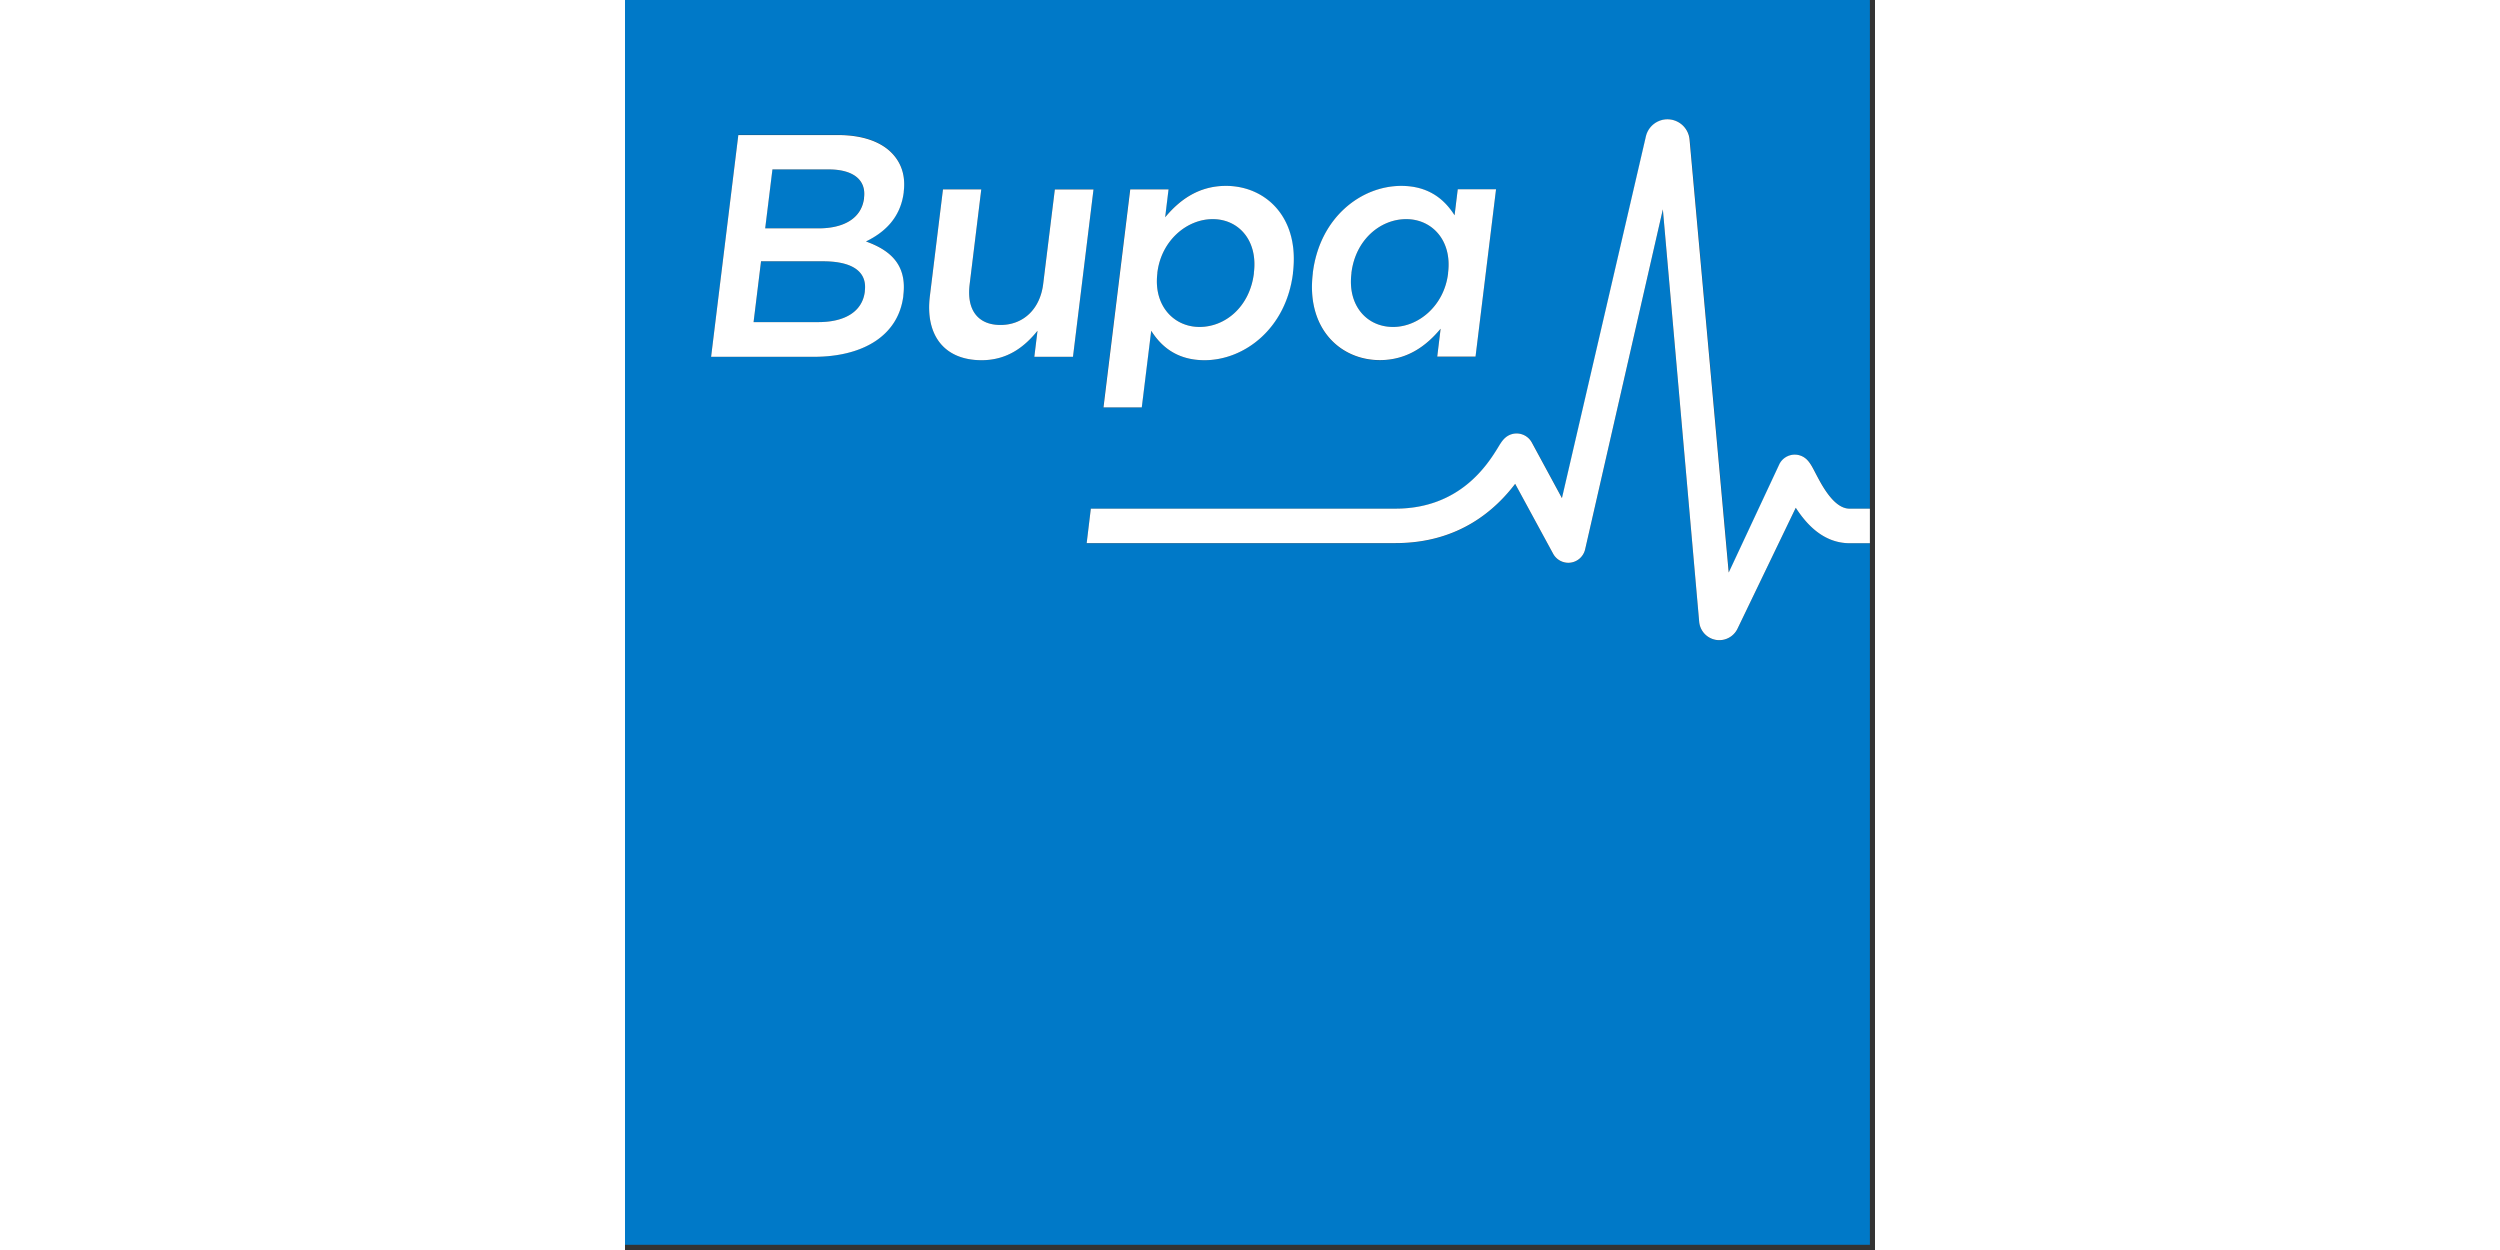
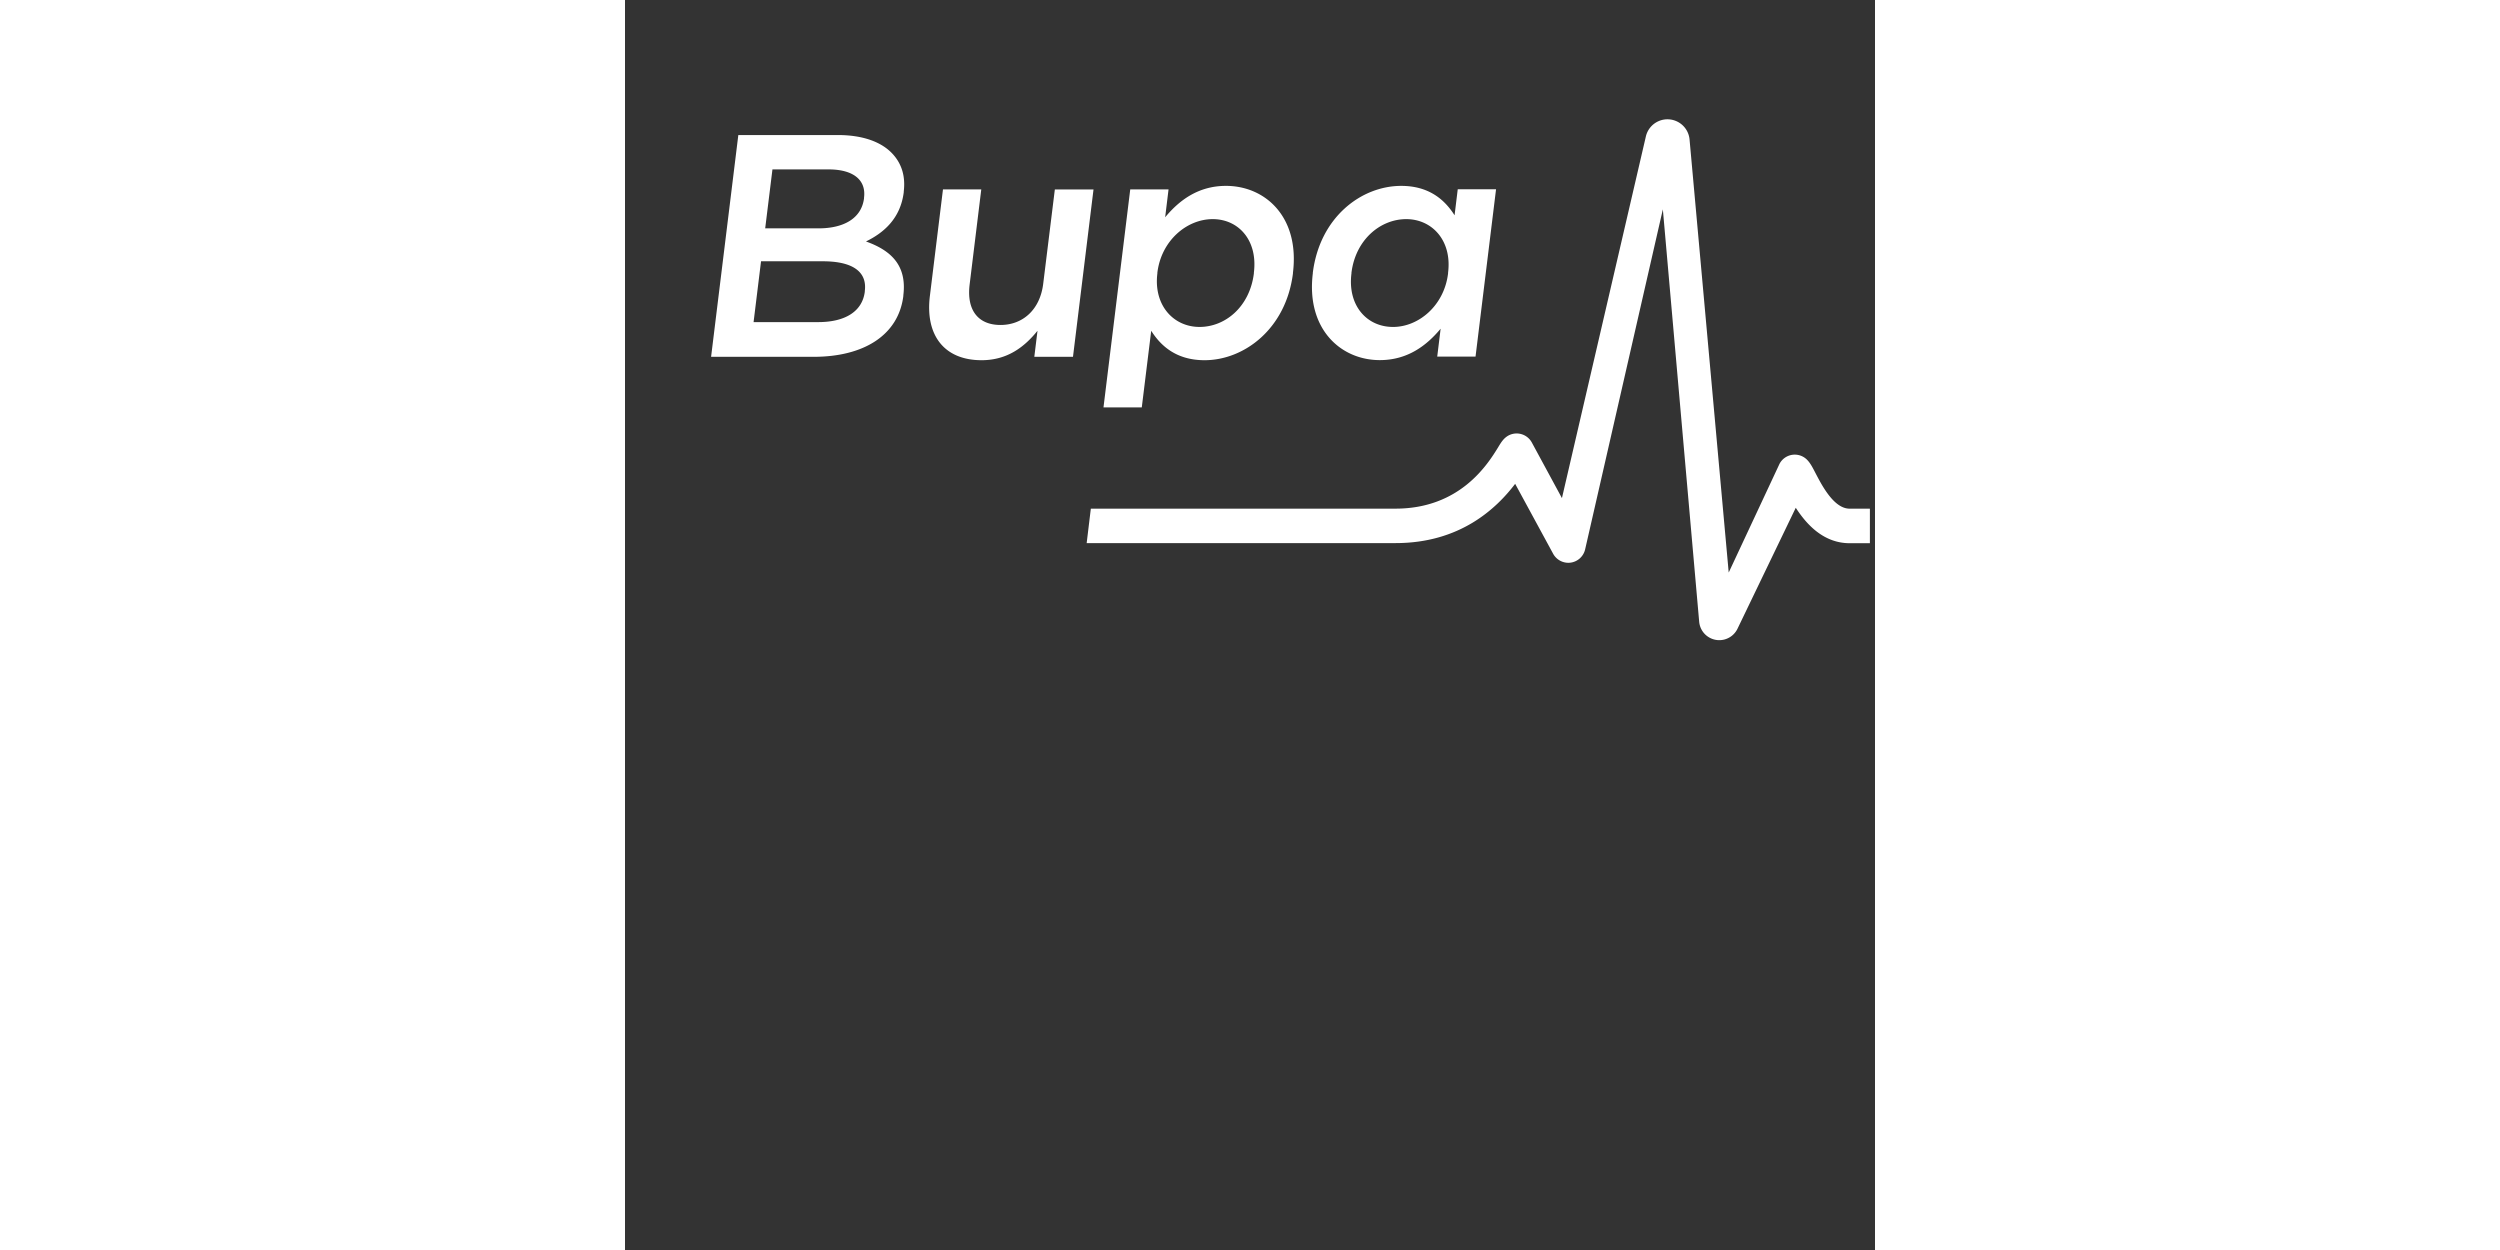
<svg xmlns="http://www.w3.org/2000/svg" width="600" height="300" fill="none" viewBox="0 0 93 93">
  <rect x="0" y="0" width="93" height="93" fill="#333333" stroke="none" />
  <g clip-path="url(#clip0_5642_38606)">
-     <path fill="#0079C8" d="M14.384 16.99h-3.96l.538-4.386h4.174c1.862 0 2.802.8 2.638 2.1v.048c-.188 1.51-1.527 2.238-3.39 2.238zm3.456 4.713v-.05c.18-1.387-.834-2.212-3.12-2.212h-4.6l-.555 4.526h4.81c1.978 0 3.277-.776 3.465-2.263zm24.896 2.622c1.96 0 3.75-1.535 4.052-3.986v-.05c.302-2.4-1.135-3.986-3.063-3.986-1.928 0-3.83 1.6-4.117 3.986v.05c-.294 2.376 1.2 3.985 3.137 3.985h-.01zm14.41 0c1.91 0 3.806-1.6 4.09-3.986v-.05c.304-2.4-1.2-3.986-3.11-3.986-1.912 0-3.766 1.51-4.077 3.986v.05c-.303 2.4 1.15 3.985 3.087 3.985h.008zM34.657 37.852l-.31 2.565h22.985c4.803 0 7.5-2.573 8.895-4.41l2.827 5.202a1.29 1.29 0 0 0 1.29.66 1.3 1.3 0 0 0 1.087-.97l5.783-25.315 2.703 30.672a1.51 1.51 0 0 0 1.495 1.38c.588 0 1.103-.343 1.348-.833l4.346-9.018c.817 1.267 2.092 2.63 4.02 2.63h1.494v52.196H0V0h92.62v37.852h-1.495c-1.16 0-2.05-1.716-2.532-2.64-.245-.472-.408-.783-.653-1.02a1.29 1.29 0 0 0-1.095-.343c-.4.065-.743.31-.93.67l-3.783 8.086-2.916-32.24a1.65 1.65 0 0 0-3.243-.23l-6.25 26.932-2.237-4.133a1.284 1.284 0 0 0-1.838-.466c-.285.187-.432.424-.67.816-.775 1.25-2.826 4.566-7.637 4.566H34.66zm21.5-11.052c2.025 0 3.446-1.037 4.524-2.336l-.253 2.075h2.85l1.527-12.45h-2.85l-.238 1.936c-.752-1.176-1.92-2.19-3.97-2.19-2.974 0-6.06 2.337-6.568 6.462v.05c-.514 4.124 2.05 6.46 4.975 6.46V26.8zm-20.57 3.512h2.852l.702-5.7c.727 1.15 1.904 2.188 3.97 2.188 2.95 0 6.06-2.336 6.567-6.46v-.05c.514-4.15-2.05-6.46-4.975-6.46-2.026 0-3.455 1.036-4.525 2.335l.253-2.075h-2.85l-1.994 16.222zM6.405 26.54h7.637c3.677 0 6.3-1.578 6.658-4.526v-.05c.278-2.238-.923-3.348-2.777-4.01 1.308-.637 2.566-1.7 2.81-3.676v-.05c.14-1.11-.122-2-.767-2.735-.825-.94-2.246-1.462-4.133-1.462h-7.4l-2.026 16.5v.01zm28.45-12.45H31.98l-.867 7.025c-.237 1.936-1.527 3.063-3.177 3.063-1.65 0-2.533-1.086-2.296-3.014l.866-7.074h-2.85l-.973 7.924c-.36 2.9 1.038 4.786 3.848 4.786 1.936 0 3.21-1.013 4.158-2.19l-.237 1.937h2.877l1.527-12.45v-.007z" />
    <path fill="#fff" d="M92.62 37.852v2.564h-1.495c-1.936 0-3.202-1.372-4.02-2.638l-4.344 9.018a1.503 1.503 0 0 1-2.843-.547l-2.702-30.673L71.43 40.89a1.29 1.29 0 0 1-1.085.972 1.29 1.29 0 0 1-1.29-.66l-2.827-5.205c-1.396 1.838-4.1 4.41-8.895 4.41H34.348l.31-2.564h22.667c4.81 0 6.87-3.316 7.637-4.566.237-.392.384-.62.67-.816a1.286 1.286 0 0 1 1.838.466l2.238 4.133 6.25-26.931a1.65 1.65 0 0 1 3.243.23l2.915 32.237 3.78-8.086a1.283 1.283 0 0 1 2.026-.326c.245.237.41.547.654 1.02.482.924 1.372 2.64 2.532 2.64h1.494l.016.008zM51.174 20.34v-.05c.515-4.125 3.602-6.46 6.576-6.46 2.05 0 3.226 1.012 3.97 2.188l.236-1.936h2.85L63.28 26.53h-2.85l.252-2.074c-1.078 1.298-2.5 2.336-4.525 2.336-2.924 0-5.49-2.336-4.983-6.46v.007zm5.97 3.985c1.913 0 3.808-1.6 4.093-3.986v-.05c.303-2.402-1.2-3.986-3.112-3.986-1.91 0-3.765 1.51-4.076 3.986v.05c-.303 2.4 1.15 3.985 3.087 3.985h.008zm-39.223-6.363c1.855.662 3.064 1.764 2.787 4.01v.05c-.368 2.948-2.99 4.525-6.666 4.525H6.405l2.026-16.5h7.4c1.887 0 3.308.523 4.133 1.462.637.726.907 1.624.776 2.735v.05c-.246 1.984-1.512 3.038-2.82 3.675v-.008zm-7.49-.972h3.963c1.862 0 3.2-.727 3.39-2.238v-.05c.163-1.298-.777-2.098-2.64-2.098H10.97l-.54 4.386zm4.29 2.45h-4.6l-.555 4.525h4.81c1.978 0 3.277-.776 3.465-2.262v-.05c.18-1.388-.834-2.213-3.12-2.213zm17.26-5.35-.867 7.025c-.237 1.936-1.527 3.063-3.177 3.063-1.65 0-2.533-1.087-2.296-3.014l.866-7.074h-2.85l-.973 7.923c-.36 2.9 1.038 4.787 3.848 4.787 1.936 0 3.21-1.013 4.158-2.19l-.237 1.937h2.877l1.527-12.45H31.98v-.007zm6.468 16.222h-2.85L37.59 14.09h2.85l-.252 2.075c1.078-1.3 2.5-2.336 4.525-2.336 2.924 0 5.49 2.31 4.983 6.46v.05c-.515 4.124-3.627 6.46-6.576 6.46-2.074 0-3.242-1.038-3.97-2.19l-.702 5.702zm4.288-5.987c1.96 0 3.75-1.536 4.052-3.986v-.05c.302-2.402-1.135-3.986-3.063-3.986-1.928 0-3.83 1.6-4.117 3.986v.05c-.294 2.376 1.2 3.985 3.137 3.985h-.01z" />
  </g>
  <defs>
    <clipPath id="clip0_5642_38606">
      <path fill="#fff" d="M0 0h92.62v92.62H0z" />
    </clipPath>
  </defs>
</svg>